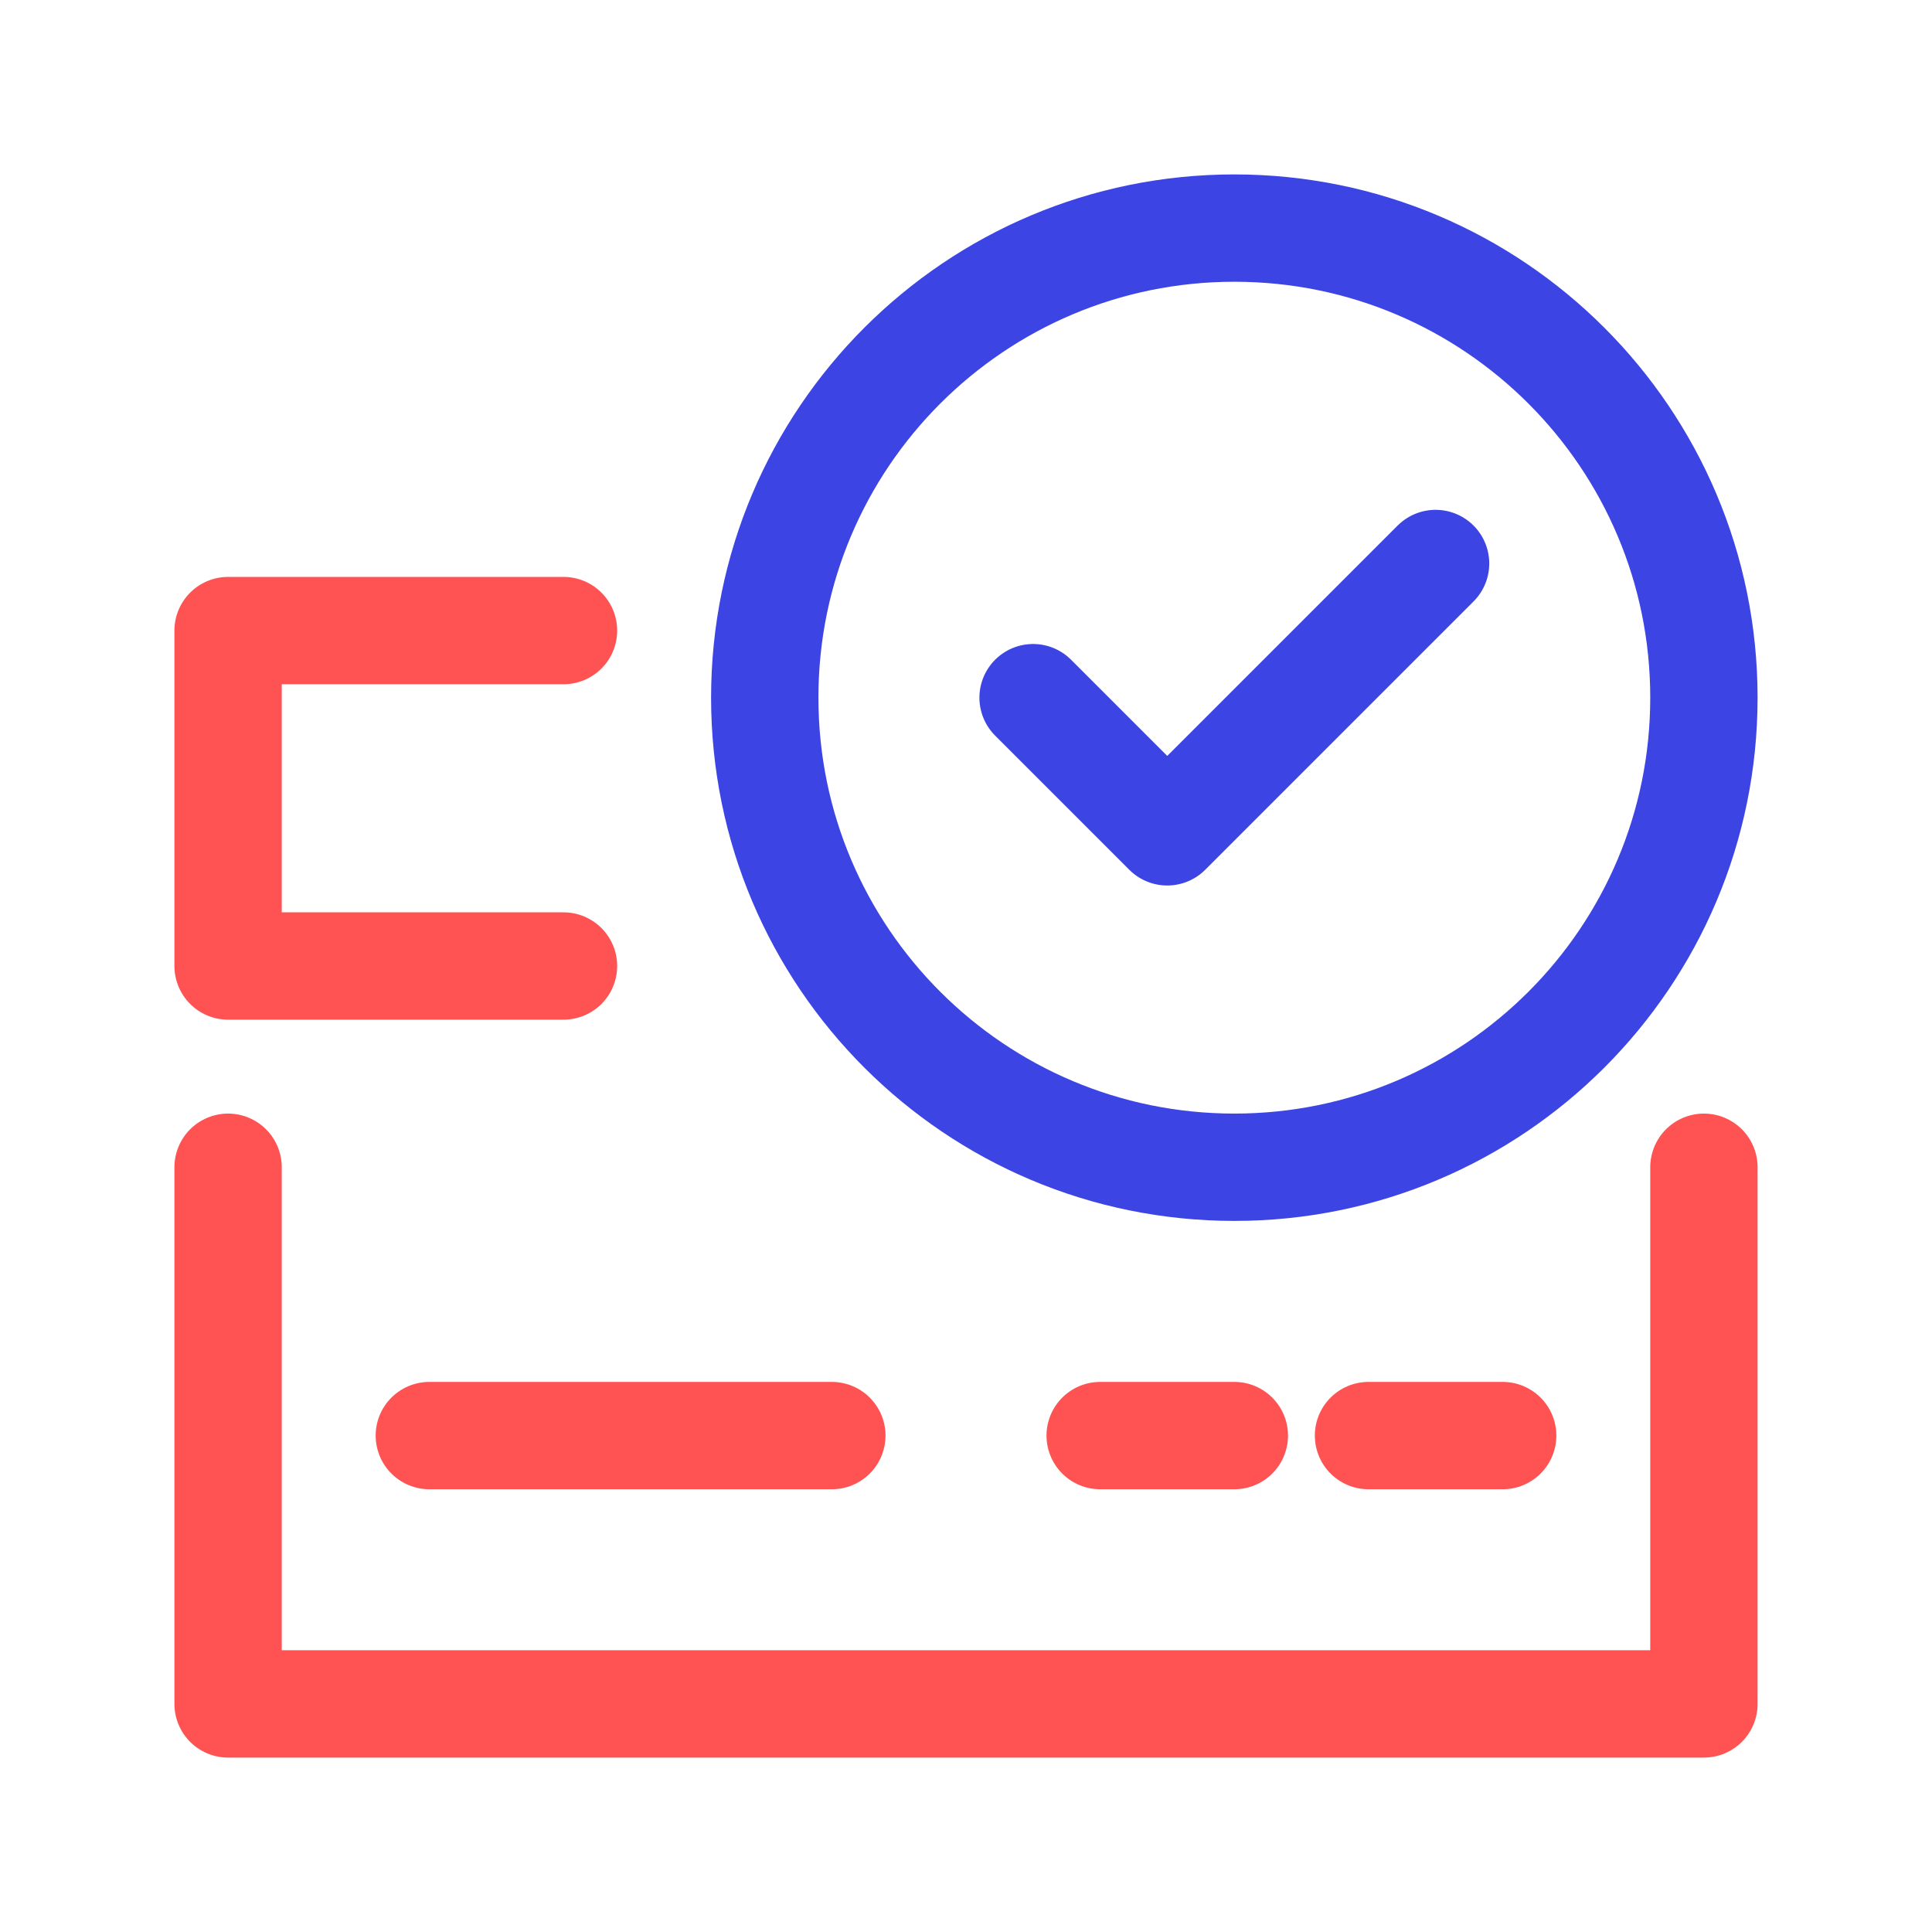
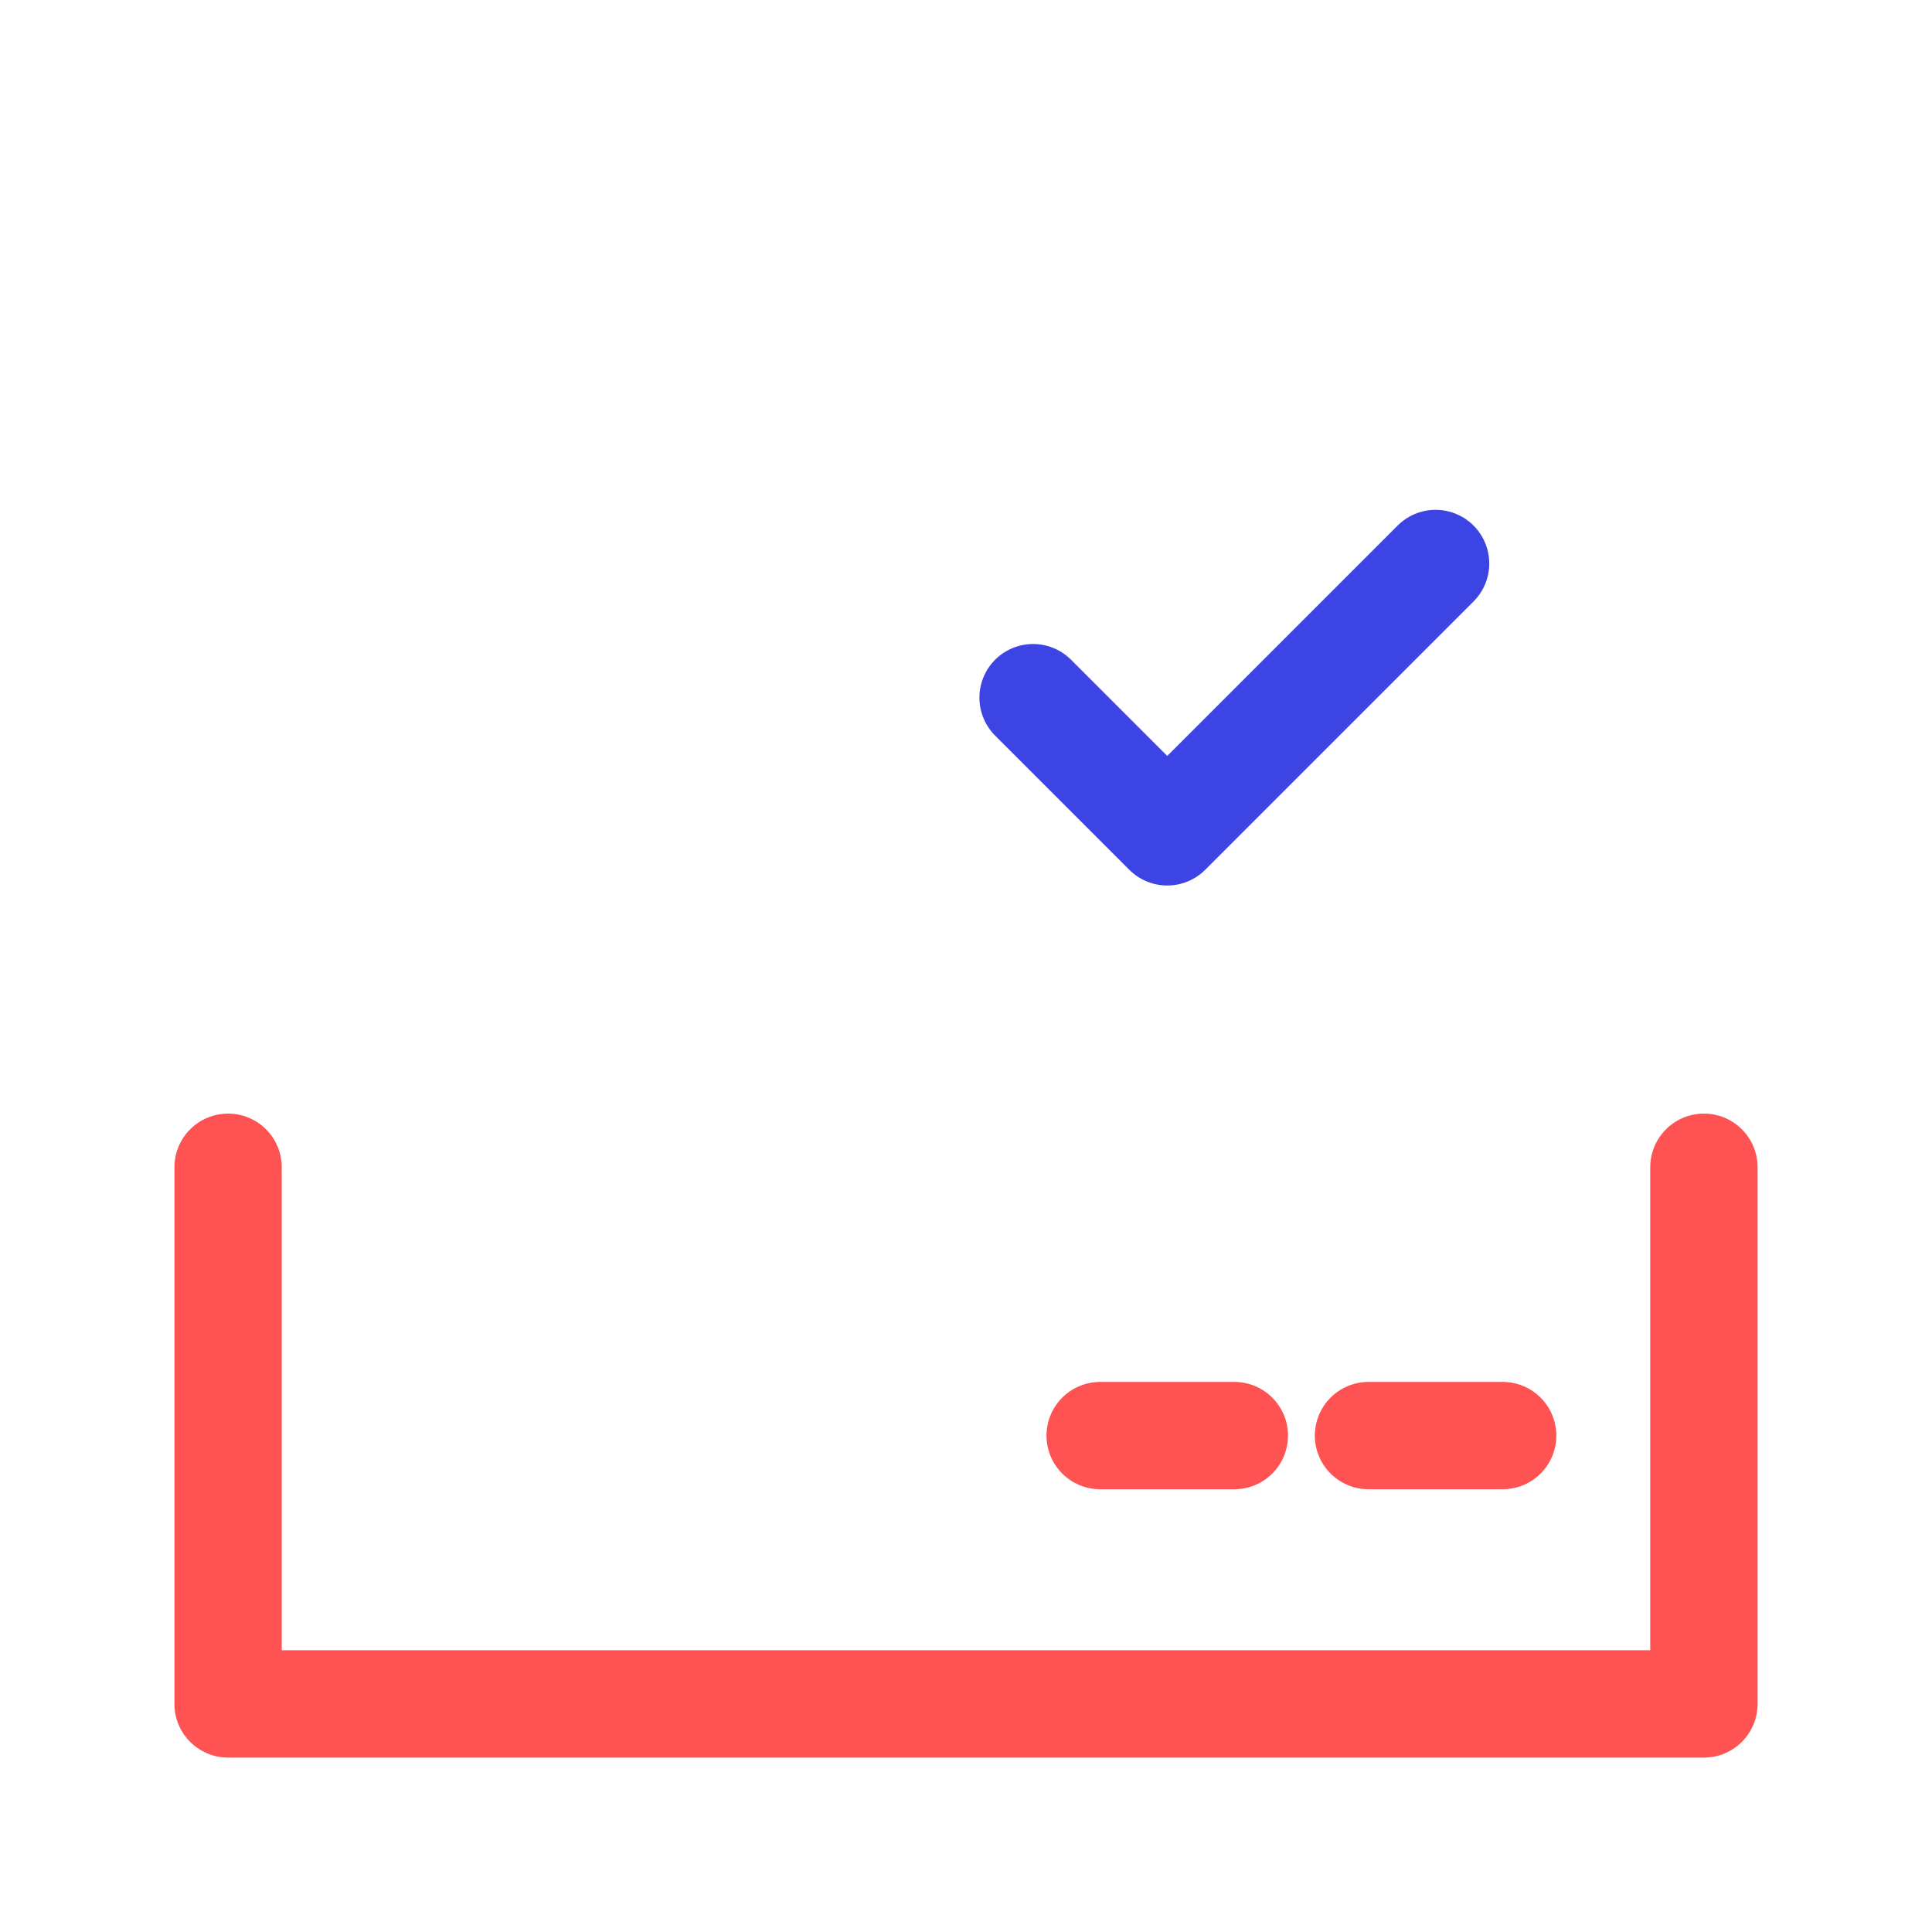
<svg xmlns="http://www.w3.org/2000/svg" width="36" height="36" viewBox="0 0 36 36" fill="none">
  <g clip-path="url(#clip0_2871_2050)">
-     <path d="M10.5 18H4.25V11.75H10.5" stroke="#FF5252" stroke-width="2" stroke-miterlimit="10" stroke-linecap="round" stroke-linejoin="round" />
    <path d="M4.25 21.75V31.75H31.75V21.75" stroke="#FF5252" stroke-width="2" stroke-miterlimit="10" stroke-linecap="round" stroke-linejoin="round" />
    <path d="M28 26.75H25.5" stroke="#FF5252" stroke-width="2" stroke-miterlimit="10" stroke-linecap="round" stroke-linejoin="round" />
    <path d="M23 26.75H20.5" stroke="#FF5252" stroke-width="2" stroke-miterlimit="10" stroke-linecap="round" stroke-linejoin="round" />
-     <path d="M8 26.75H15.5" stroke="#FF5252" stroke-width="2" stroke-miterlimit="10" stroke-linecap="round" stroke-linejoin="round" />
-     <path d="M23 21.75C27.832 21.75 31.75 17.832 31.75 13C31.75 8.168 27.832 4.25 23 4.25C18.168 4.25 14.25 8.168 14.25 13C14.25 17.832 18.168 21.75 23 21.75Z" stroke="#3C44E4" stroke-width="2" stroke-miterlimit="10" stroke-linecap="round" stroke-linejoin="round" />
    <path d="M19.25 13L21.75 15.5L26.75 10.5" stroke="#3C44E4" stroke-width="2" stroke-miterlimit="10" stroke-linecap="round" stroke-linejoin="round" />
  </g>
  <defs>
    <clipPath id="clip0_2871_2050">
      <rect width="30" height="30" fill="white" transform="translate(3 3)" />
    </clipPath>
  </defs>
</svg>